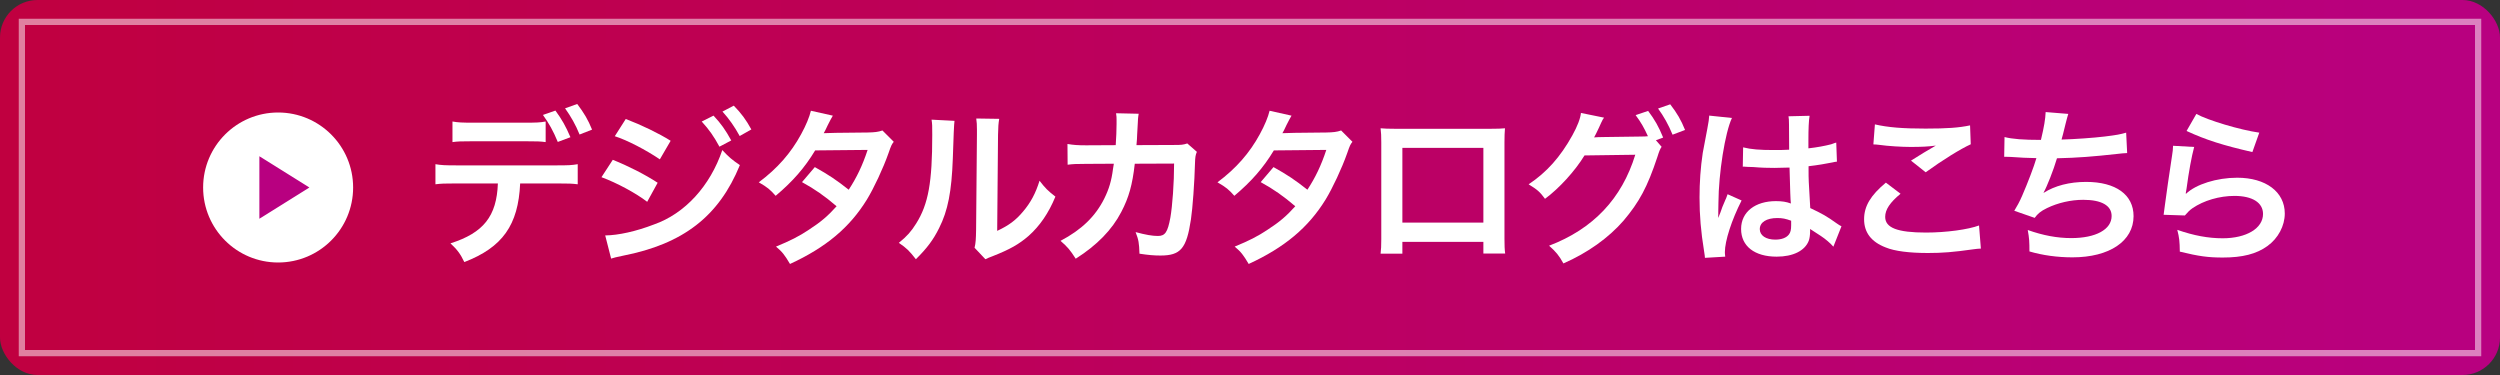
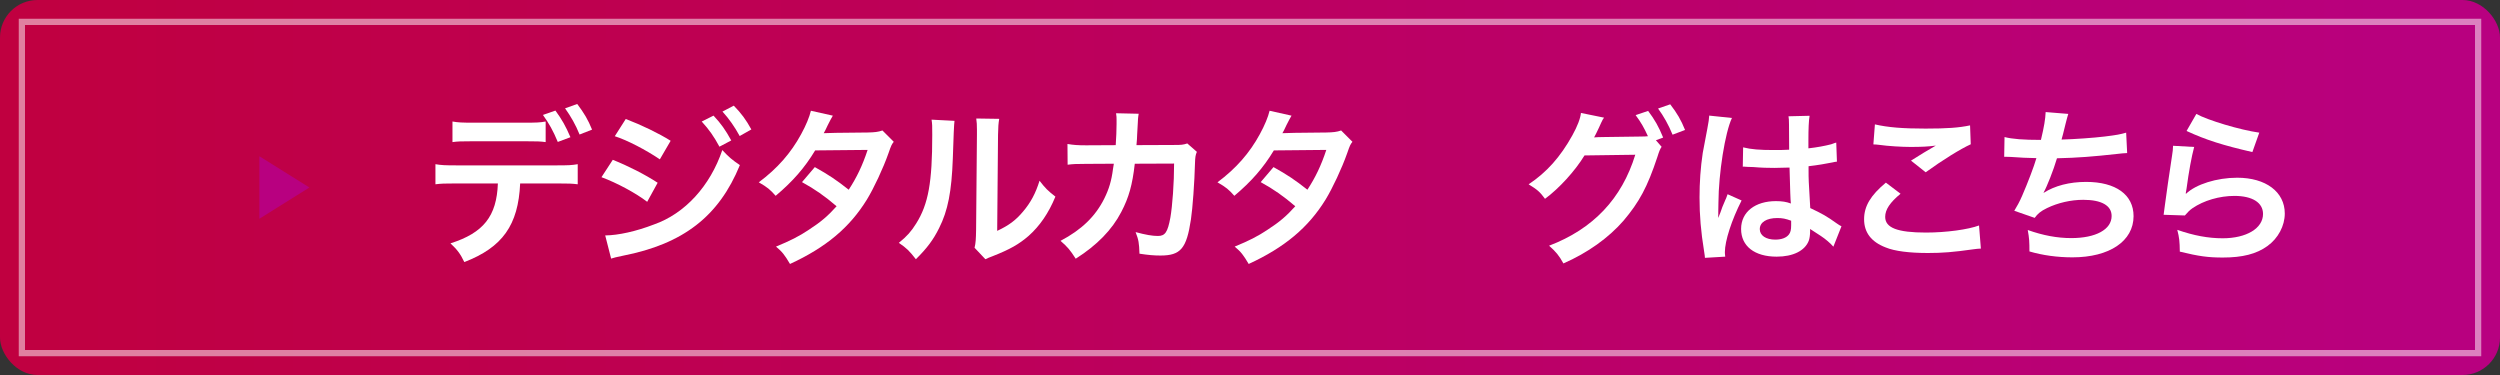
<svg xmlns="http://www.w3.org/2000/svg" id="_レイヤー_2" data-name="レイヤー 2" viewBox="0 0 800 120">
  <rect x="0" y="0" width="800" height="120" fill="#333333" stroke="none" />
  <defs>
    <style>
      .cls-1 {
        fill: #fff;
      }

      .cls-2 {
        opacity: .5;
      }

      .cls-3 {
        fill: #b80080;
      }

      .cls-4 {
        fill: url(#_名称未設定グラデーション_63);
      }
    </style>
    <linearGradient id="_名称未設定グラデーション_63" data-name="名称未設定グラデーション 63" x1="0" y1="60" x2="800" y2="60" gradientUnits="userSpaceOnUse">
      <stop offset="0" stop-color="#c00040" />
      <stop offset="1" stop-color="#b80080" />
    </linearGradient>
  </defs>
  <g id="_レイヤー_1-2" data-name="レイヤー 1">
    <g>
      <g>
        <rect class="cls-4" width="800" height="120" rx="12" ry="12" />
        <g class="cls-2">
          <path class="cls-1" d="M792,8v104H8V8h784M794,6H6v108h788V6h0Z" />
        </g>
      </g>
      <g>
        <path class="cls-1" d="M166.45,58.7c-.59,13.34-5.67,20.47-17.87,25.16-1.3-2.7-2.21-3.89-4.43-5.99,10.58-3.35,14.8-8.69,15.17-19.17h-13.12c-4.21,0-5.02.05-6.86.27v-6.43c1.89.32,2.97.38,6.97.38h31.59c4,0,5.08-.05,6.97-.38v6.43c-1.84-.22-2.65-.27-6.86-.27h-11.56ZM174.6,45.47c-1.67-.22-2.43-.27-6.86-.27h-16.09c-4.43,0-5.13.05-6.86.27v-6.59c1.84.32,2.92.38,6.97.38h15.88c4.1,0,5.18-.05,6.97-.38v6.59ZM177.73,35.38c2.05,2.81,3.29,4.97,4.81,8.53l-4.05,1.51c-1.51-3.62-2.75-5.83-4.75-8.64l4-1.4ZM185.46,43.04c-1.24-3.08-2.81-5.83-4.64-8.37l3.89-1.4c2.16,2.86,3.46,5.02,4.75,8.21l-4,1.57Z" />
        <path class="cls-1" d="M196.09,51.14c5.02,2,10.31,4.7,14.36,7.34l-3.35,6.1c-3.56-2.75-9.67-6.05-14.63-7.88l3.62-5.56ZM193.66,75.34c4.21-.05,9.88-1.3,15.61-3.51,9.88-3.46,17.98-12.31,21.87-23.81,2.11,2.27,3.13,3.13,5.62,4.81-6.7,16.36-18.09,25.22-37.42,29-2.32.49-2.75.59-3.78.92l-1.89-7.4ZM200.25,38.08c5.08,1.94,10.48,4.54,14.36,6.97l-3.46,5.94c-4.37-2.97-10.48-6.16-14.42-7.4l3.51-5.51ZM228.33,37c2.38,2.54,3.83,4.59,5.67,7.94l-3.78,2c-1.78-3.29-3.29-5.45-5.67-8.05l3.78-1.89ZM236.7,43.53c-1.62-2.97-3.4-5.51-5.51-7.83l3.62-1.89c2.43,2.48,3.94,4.54,5.62,7.61l-3.73,2.11Z" />
        <path class="cls-1" d="M286,45.37c-.7.92-.81,1.13-1.67,3.62-1.73,4.91-4.7,11.23-6.91,14.85-5.51,8.96-13.12,15.34-24.62,20.63-1.73-2.92-2.43-3.83-4.48-5.56,4.59-1.89,7.29-3.24,10.53-5.4,3.83-2.48,6.1-4.43,8.86-7.51-3.78-3.24-7.02-5.51-11.07-7.72l4.1-4.81c4.54,2.54,6.8,4.05,10.85,7.24,2.54-3.89,4.37-7.67,6.05-12.74l-16.79.16c-3.35,5.56-7.18,9.94-12.64,14.53-1.78-2-2.59-2.7-5.4-4.32,5.94-4.43,10.26-9.34,13.55-15.39,1.57-2.86,2.65-5.51,3.13-7.51l7.02,1.57q-.59.97-1.62,3.02c-.65,1.46-1.03,2.11-1.3,2.59q.86-.11,14.04-.22c2.21-.05,3.35-.16,4.75-.65l3.62,3.62Z" />
        <path class="cls-1" d="M305.44,38.67q-.22,1.51-.54,12.1c-.38,10.53-1.57,16.63-4.37,22.19-1.84,3.73-3.89,6.48-7.45,9.99-2.11-2.7-2.92-3.51-5.45-5.24,2.65-2.16,3.94-3.62,5.56-6.21,3.89-6.21,5.13-13.18,5.13-28.3,0-2.97,0-3.46-.22-4.91l7.34.38ZM319.75,38.02c-.27,1.57-.32,2.48-.38,5.13l-.27,30.73c3.78-1.78,5.94-3.4,8.26-6.16,2.48-2.92,4.05-5.89,5.29-9.88,1.89,2.43,2.59,3.13,5.08,5.08-2.21,5.35-5.02,9.4-8.59,12.58-3.08,2.65-5.89,4.27-11.5,6.48-1.19.43-1.62.65-2.32.97l-3.46-3.67c.38-1.57.43-2.75.49-5.72l.27-30.46v-1.62c0-1.35-.05-2.54-.22-3.56l7.34.11Z" />
        <path class="cls-1" d="M382.99,48.61c-.43.97-.54,1.73-.59,3.62-.16,6.1-.76,14.42-1.3,17.98-1.4,9.34-3.29,11.56-9.77,11.56-2.05,0-3.89-.16-6.7-.59-.11-3.4-.27-4.43-1.24-6.91,3.19.86,5.35,1.24,7.13,1.24,2.32,0,3.13-1.19,4-5.89.65-3.73,1.19-11.07,1.19-17.28l-12.58.05c-.76,6.75-1.89,10.8-4.32,15.44-2.97,5.72-7.78,10.64-14.58,14.96-1.84-2.86-2.59-3.73-4.86-5.72,6.75-3.56,11.18-7.83,14.04-13.61,1.46-2.97,2.27-5.62,2.75-9.4.11-.76.22-1.3.27-1.67l-8.96.05c-3.29,0-4.05.05-5.83.27l-.05-6.64c1.84.32,3.29.43,5.99.43l9.45-.05c.16-2.05.27-5.18.27-6.75v-1.35c0-.7,0-1.13-.16-2.11l7.24.16c-.11.7-.16.92-.22,1.67,0,.32-.05.65-.05,1.03q-.11,1.13-.22,3.94c-.05,1.19-.05,1.67-.22,3.4l11.99-.05c2.43,0,2.92-.05,4.27-.49l3.08,2.7Z" />
        <path class="cls-1" d="M432.78,45.37c-.7.92-.81,1.13-1.67,3.62-1.73,4.91-4.7,11.23-6.91,14.85-5.51,8.96-13.12,15.34-24.62,20.63-1.73-2.92-2.43-3.83-4.48-5.56,4.59-1.89,7.29-3.24,10.53-5.4,3.83-2.48,6.1-4.43,8.86-7.51-3.78-3.24-7.02-5.51-11.07-7.72l4.1-4.81c4.54,2.54,6.8,4.05,10.85,7.24,2.54-3.89,4.37-7.67,6.05-12.74l-16.79.16c-3.35,5.56-7.18,9.94-12.64,14.53-1.78-2-2.59-2.7-5.4-4.32,5.94-4.43,10.26-9.34,13.55-15.39,1.57-2.86,2.65-5.51,3.13-7.51l7.02,1.57q-.59.97-1.62,3.02c-.65,1.46-1.03,2.11-1.3,2.59q.86-.11,14.04-.22c2.21-.05,3.35-.16,4.75-.65l3.62,3.62Z" />
-         <path class="cls-1" d="M448.76,77.39v3.78h-6.97c.16-1.3.22-2.59.22-4.64v-30.94c0-2.05-.05-3.08-.22-4.54,1.3.11,2.43.16,4.59.16h30.67c2.32,0,3.29-.05,4.54-.16-.11,1.4-.16,2.48-.16,4.48v30.89c0,2,.05,3.46.22,4.7h-6.97v-3.73h-25.92ZM474.68,47.31h-25.92v23.92h25.92v-23.92Z" />
        <path class="cls-1" d="M531.71,46.99c-.49.7-.76,1.35-1.35,3.24-3.19,9.61-5.78,14.42-10.85,20.41-4.81,5.51-11.45,10.26-19.22,13.66-1.4-2.54-2.38-3.73-4.59-5.67,14.15-5.4,23.27-15.07,27.59-29.11l-16.25.22c-3.02,4.97-8.15,10.58-12.64,13.88-1.62-2.21-2.43-2.92-5.24-4.64,5.83-3.89,10.15-8.75,13.99-15.66,1.62-2.92,2.59-5.45,2.75-7.18l7.4,1.51c-.38.49-.43.59-.92,1.62-.43.97-.92,2.05-1.46,3.13-.27.49-.27.54-.38.76l-.43.81c.65-.05,1.51-.11,2.59-.11l11.83-.16c1.46,0,2.38-.05,2.81-.11-1.24-2.7-2.21-4.43-3.94-6.75l4-1.35c2.11,2.81,3.35,4.97,4.81,8.53l-2.32.86,1.84,2.11ZM535.22,43.1c-1.3-3.19-2.86-5.94-4.64-8.37l3.89-1.35c2.21,2.86,3.46,5.02,4.75,8.21l-4,1.51Z" />
        <path class="cls-1" d="M545.58,82.52c-.05-.54-.05-.86-.27-2.11-1.03-6.32-1.46-11.5-1.46-17.17,0-4.86.32-9.61,1.03-14.31q.27-1.62,1.46-7.72c.38-1.89.59-3.46.59-4v-.22l7.29.76c-2.21,4.7-4.27,17.71-4.32,27.11q-.05,1.94-.05,2.81v.86c0,.43,0,.54-.05,1.13h.05q.27-.59.65-1.57c.11-.38.38-.97.65-1.84q.49-1.13,1.03-2.43c.11-.16.16-.32.65-1.67l4.48,2c-3.19,6.26-5.35,12.96-5.35,16.52,0,.38,0,.43.11,1.46l-6.48.38ZM557.79,47.15c2.54.65,5.35.86,9.77.86,1.89,0,3.08,0,4.97-.11,0-3.19-.05-5.89-.05-8.1,0-1.19-.05-2-.16-2.59l6.75-.16c-.27,1.51-.38,4.1-.38,7.94v2.48c2.81-.32,5.18-.76,7.29-1.3q.32-.11,1.19-.43l.43-.11.22,6.1c-.54.05-.59.05-1.57.27-1.84.38-4.64.86-7.51,1.19v1.19c0,3.02,0,3.13.54,12.2,3.89,1.84,5.24,2.59,8.48,4.91.7.49.97.65,1.51.92l-2.59,6.53c-.92-1.08-2.54-2.48-4.05-3.46-1.84-1.19-3.08-2-3.4-2.21v.76c0,1.19-.16,2.27-.43,3.02-1.24,3.19-5.02,5.08-10.26,5.08-7.07,0-11.39-3.35-11.39-8.86s4.59-8.91,11.12-8.91c2,0,3.35.22,4.81.76-.16-1.35-.22-4-.43-11.5-2.16.05-3.46.11-4.86.11-2,0-4.16-.05-6.7-.27-.76,0-1.35-.05-1.62-.05-.49-.05-.81-.05-.92-.05-.27-.05-.43-.05-.54-.05-.05,0-.16,0-.32.05l.11-6.21ZM568.75,69.77c-3.46,0-5.62,1.35-5.62,3.56,0,2,1.94,3.35,4.97,3.35,2,0,3.56-.59,4.37-1.67.49-.65.7-1.46.7-2.92v-1.46c-1.78-.65-2.81-.86-4.43-.86Z" />
        <path class="cls-1" d="M608.17,62c-3.4,2.81-4.91,5.08-4.91,7.4,0,3.51,3.94,5.02,13.07,5.02,6.43,0,13.5-.97,16.96-2.27l.59,7.4c-.92.05-1.24.05-2.38.22-6.48.92-9.94,1.19-14.58,1.19-5.89,0-10.64-.59-13.5-1.78-4.64-1.78-6.91-4.81-6.91-9.02s2.11-7.67,6.97-11.72l4.7,3.56ZM599.96,39.8c4.16.97,8.96,1.35,16.2,1.35,6.86,0,10.69-.27,14.26-1.03l.22,6.05c-3.24,1.46-9.07,5.08-14.42,8.96l-4.7-3.73c2.81-1.78,5.45-3.4,7.94-4.81-2.38.32-4.7.43-8.1.43-2.75,0-7.24-.27-9.88-.65-1.08-.11-1.24-.16-2-.16l.49-6.43Z" />
        <path class="cls-1" d="M641.44,43.85c2.48.65,6.1.92,11.66.92,1.03-4.32,1.4-6.59,1.51-8.91l7.24.59q-.32.97-.86,3.13-.97,4.05-1.3,5.08c4.1-.11,10.21-.54,13.77-.97,4-.49,5.02-.7,6.91-1.24l.32,6.53c-1.24.05-1.73.11-3.13.27-7.83.86-12.58,1.24-19.33,1.4-1.13,3.83-3.19,9.02-4.27,10.96v.11c3.62-2.32,8.32-3.51,13.61-3.51,9.5,0,15.17,4.1,15.17,10.96,0,7.99-7.72,13.18-19.55,13.18-4.81,0-9.56-.65-13.77-1.89,0-3.08-.05-4.16-.54-6.86,4.86,1.73,9.4,2.59,13.93,2.59,7.83,0,12.91-2.75,12.91-7.07,0-3.35-3.24-5.18-9.07-5.18-4,0-8.15.97-11.61,2.65-2,.97-2.97,1.78-3.94,3.13l-6.53-2.27c.81-1.3,1.73-2.97,2.54-4.86,1.78-4.1,3.78-9.34,4.54-11.99-2.86-.05-5.29-.16-8.15-.38-.76-.05-1.3-.05-1.73-.05h-.43l.11-6.32Z" />
        <path class="cls-1" d="M702.13,47.04c-.81,2.97-1.73,7.99-2.43,13.28q-.11.76-.27,1.57l.11.11c3.13-3.02,9.83-5.13,16.36-5.13,9.18,0,15.23,4.54,15.23,11.45,0,3.94-2.11,7.94-5.56,10.42-3.51,2.54-7.99,3.67-14.26,3.67-4.64,0-7.61-.38-13.77-1.89-.05-3.35-.16-4.43-.81-6.97,5.29,1.84,9.94,2.7,14.53,2.7,7.61,0,12.91-3.19,12.91-7.78,0-3.62-3.4-5.78-9.13-5.78-4.81,0-9.83,1.46-13.45,3.94-.97.7-1.3,1.03-2.43,2.32l-6.8-.22c.16-.97.16-1.19.43-3.24.43-3.35,1.3-9.34,2.27-15.71.22-1.3.27-1.94.32-3.13l6.75.38ZM702.83,36.46c3.73,2.05,14.04,5.13,20.14,5.99l-2.21,6.21c-9.23-2.11-14.9-3.89-21.06-6.75l3.13-5.45Z" />
      </g>
      <g>
-         <circle class="cls-1" cx="89" cy="60" r="24" />
        <polygon class="cls-3" points="83 50 99 60 83 70 83 50" />
      </g>
    </g>
  </g>
</svg>